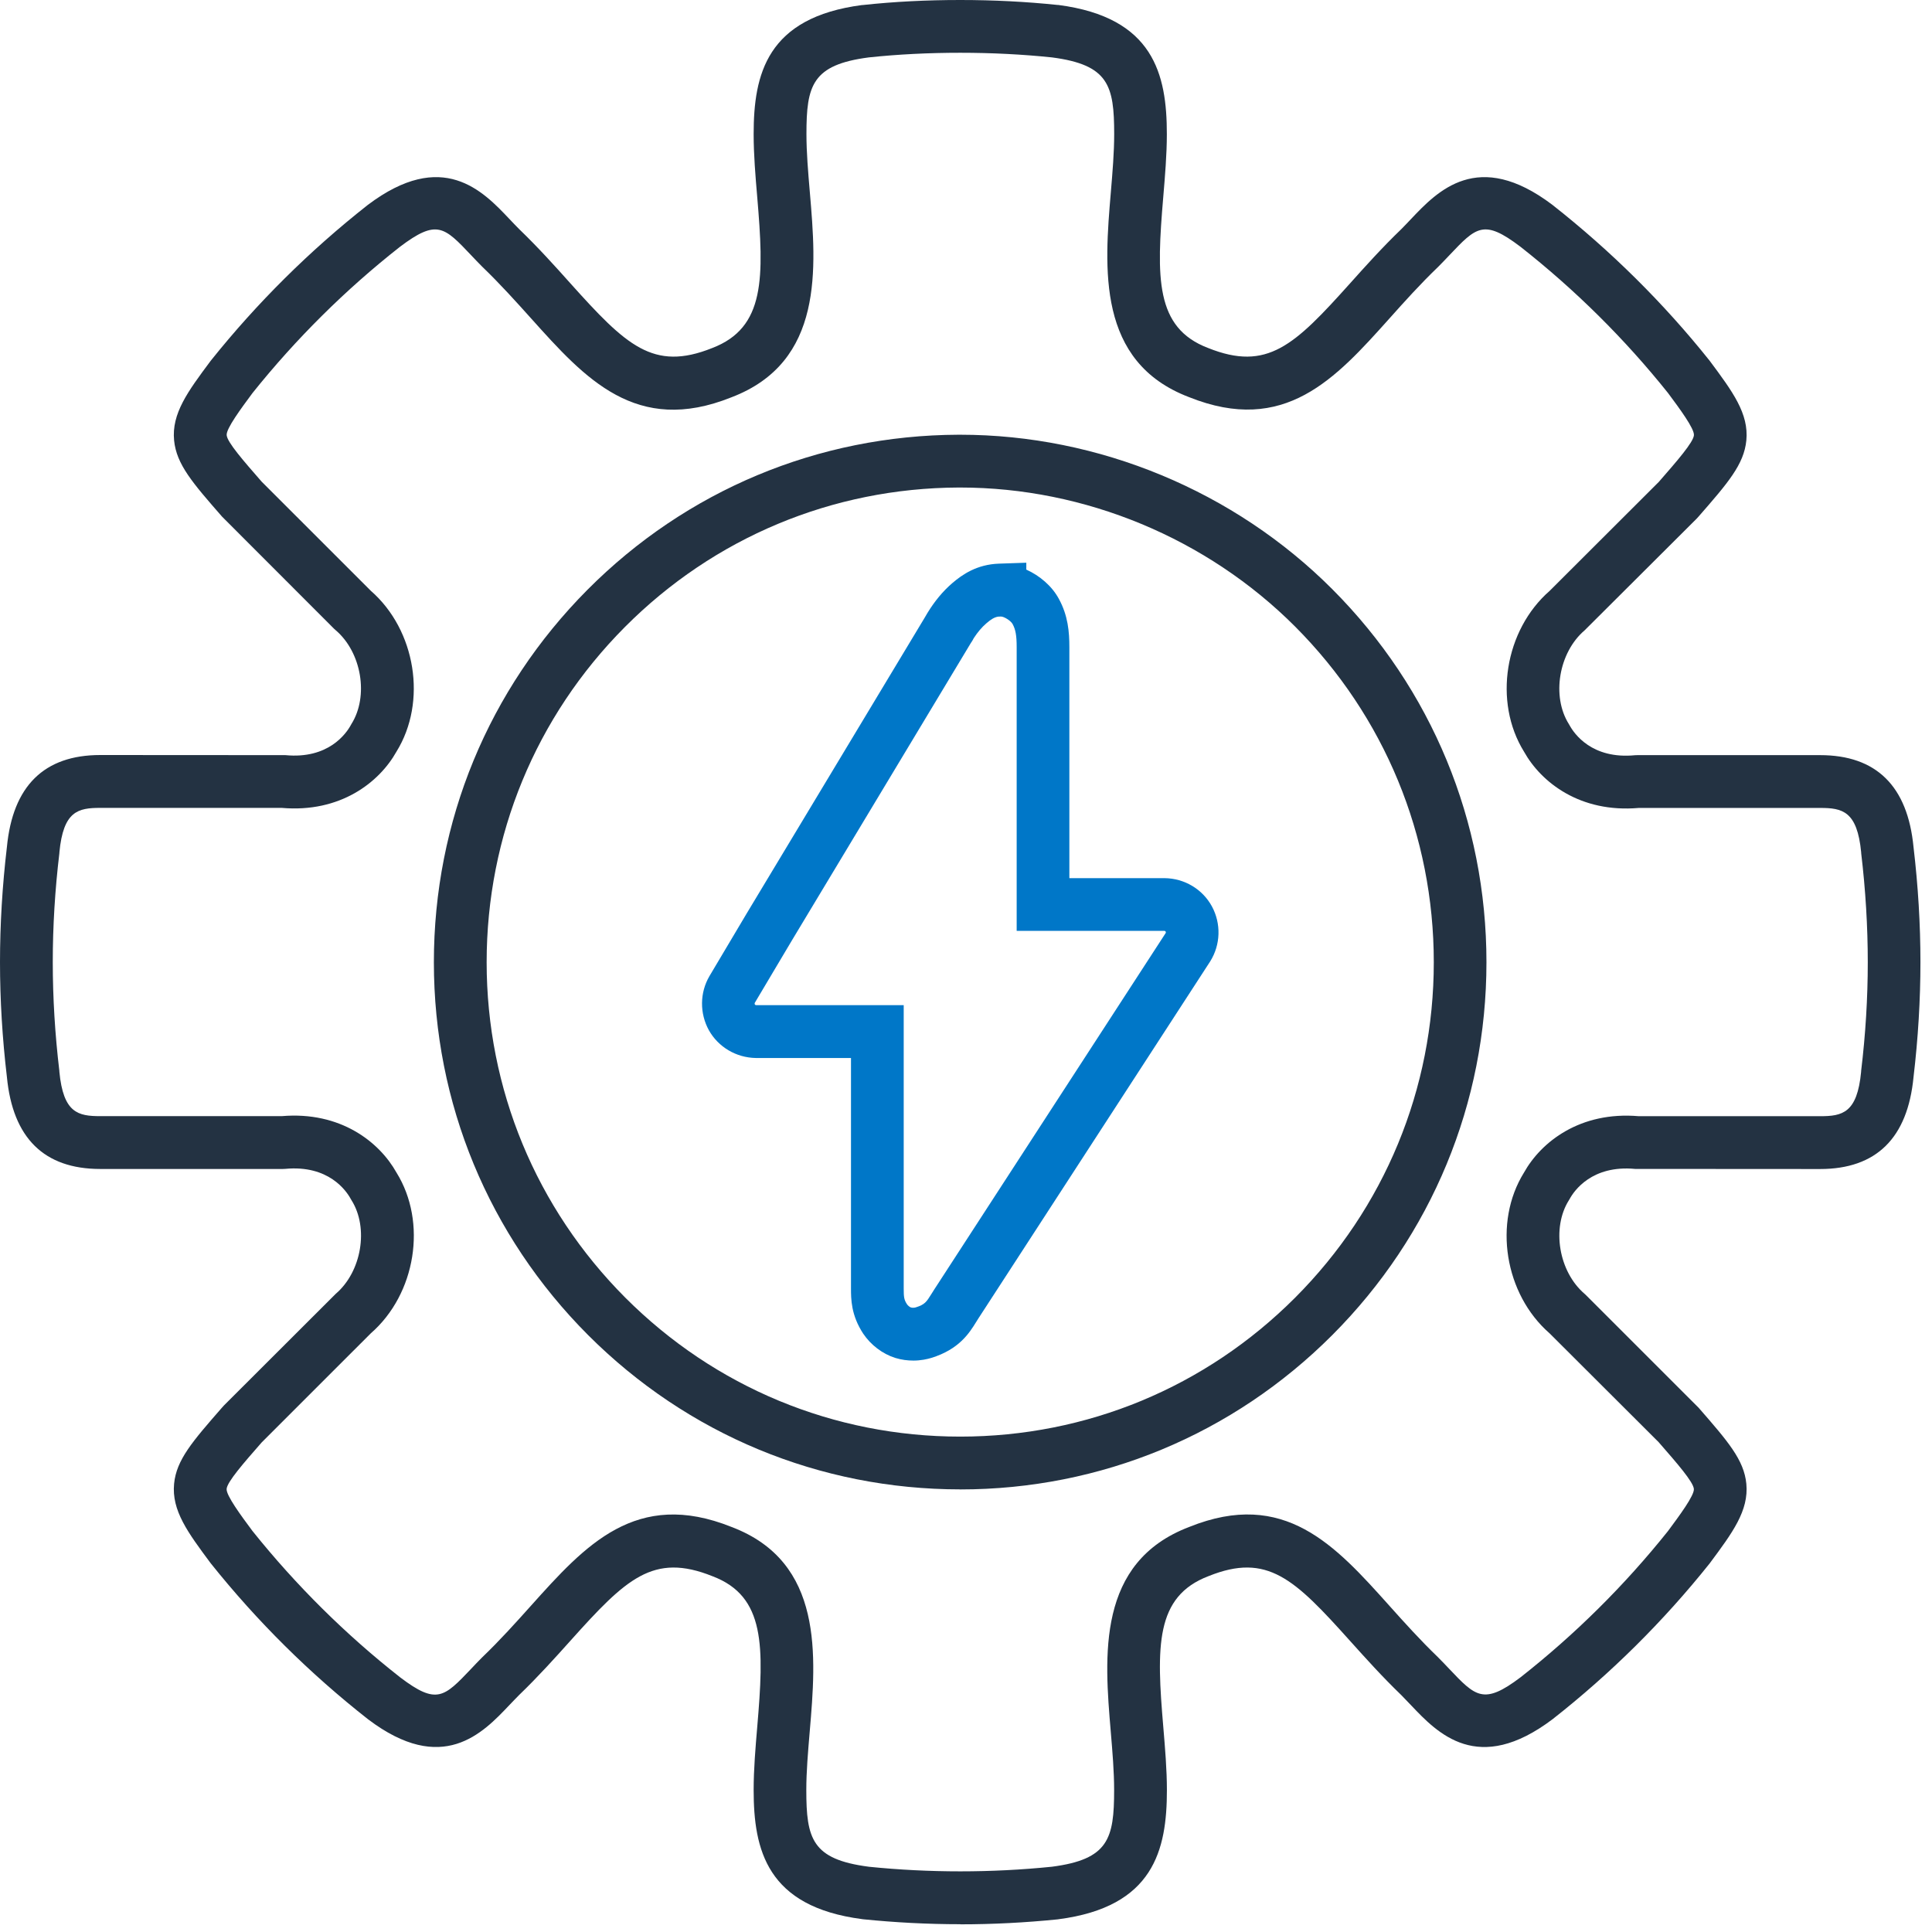
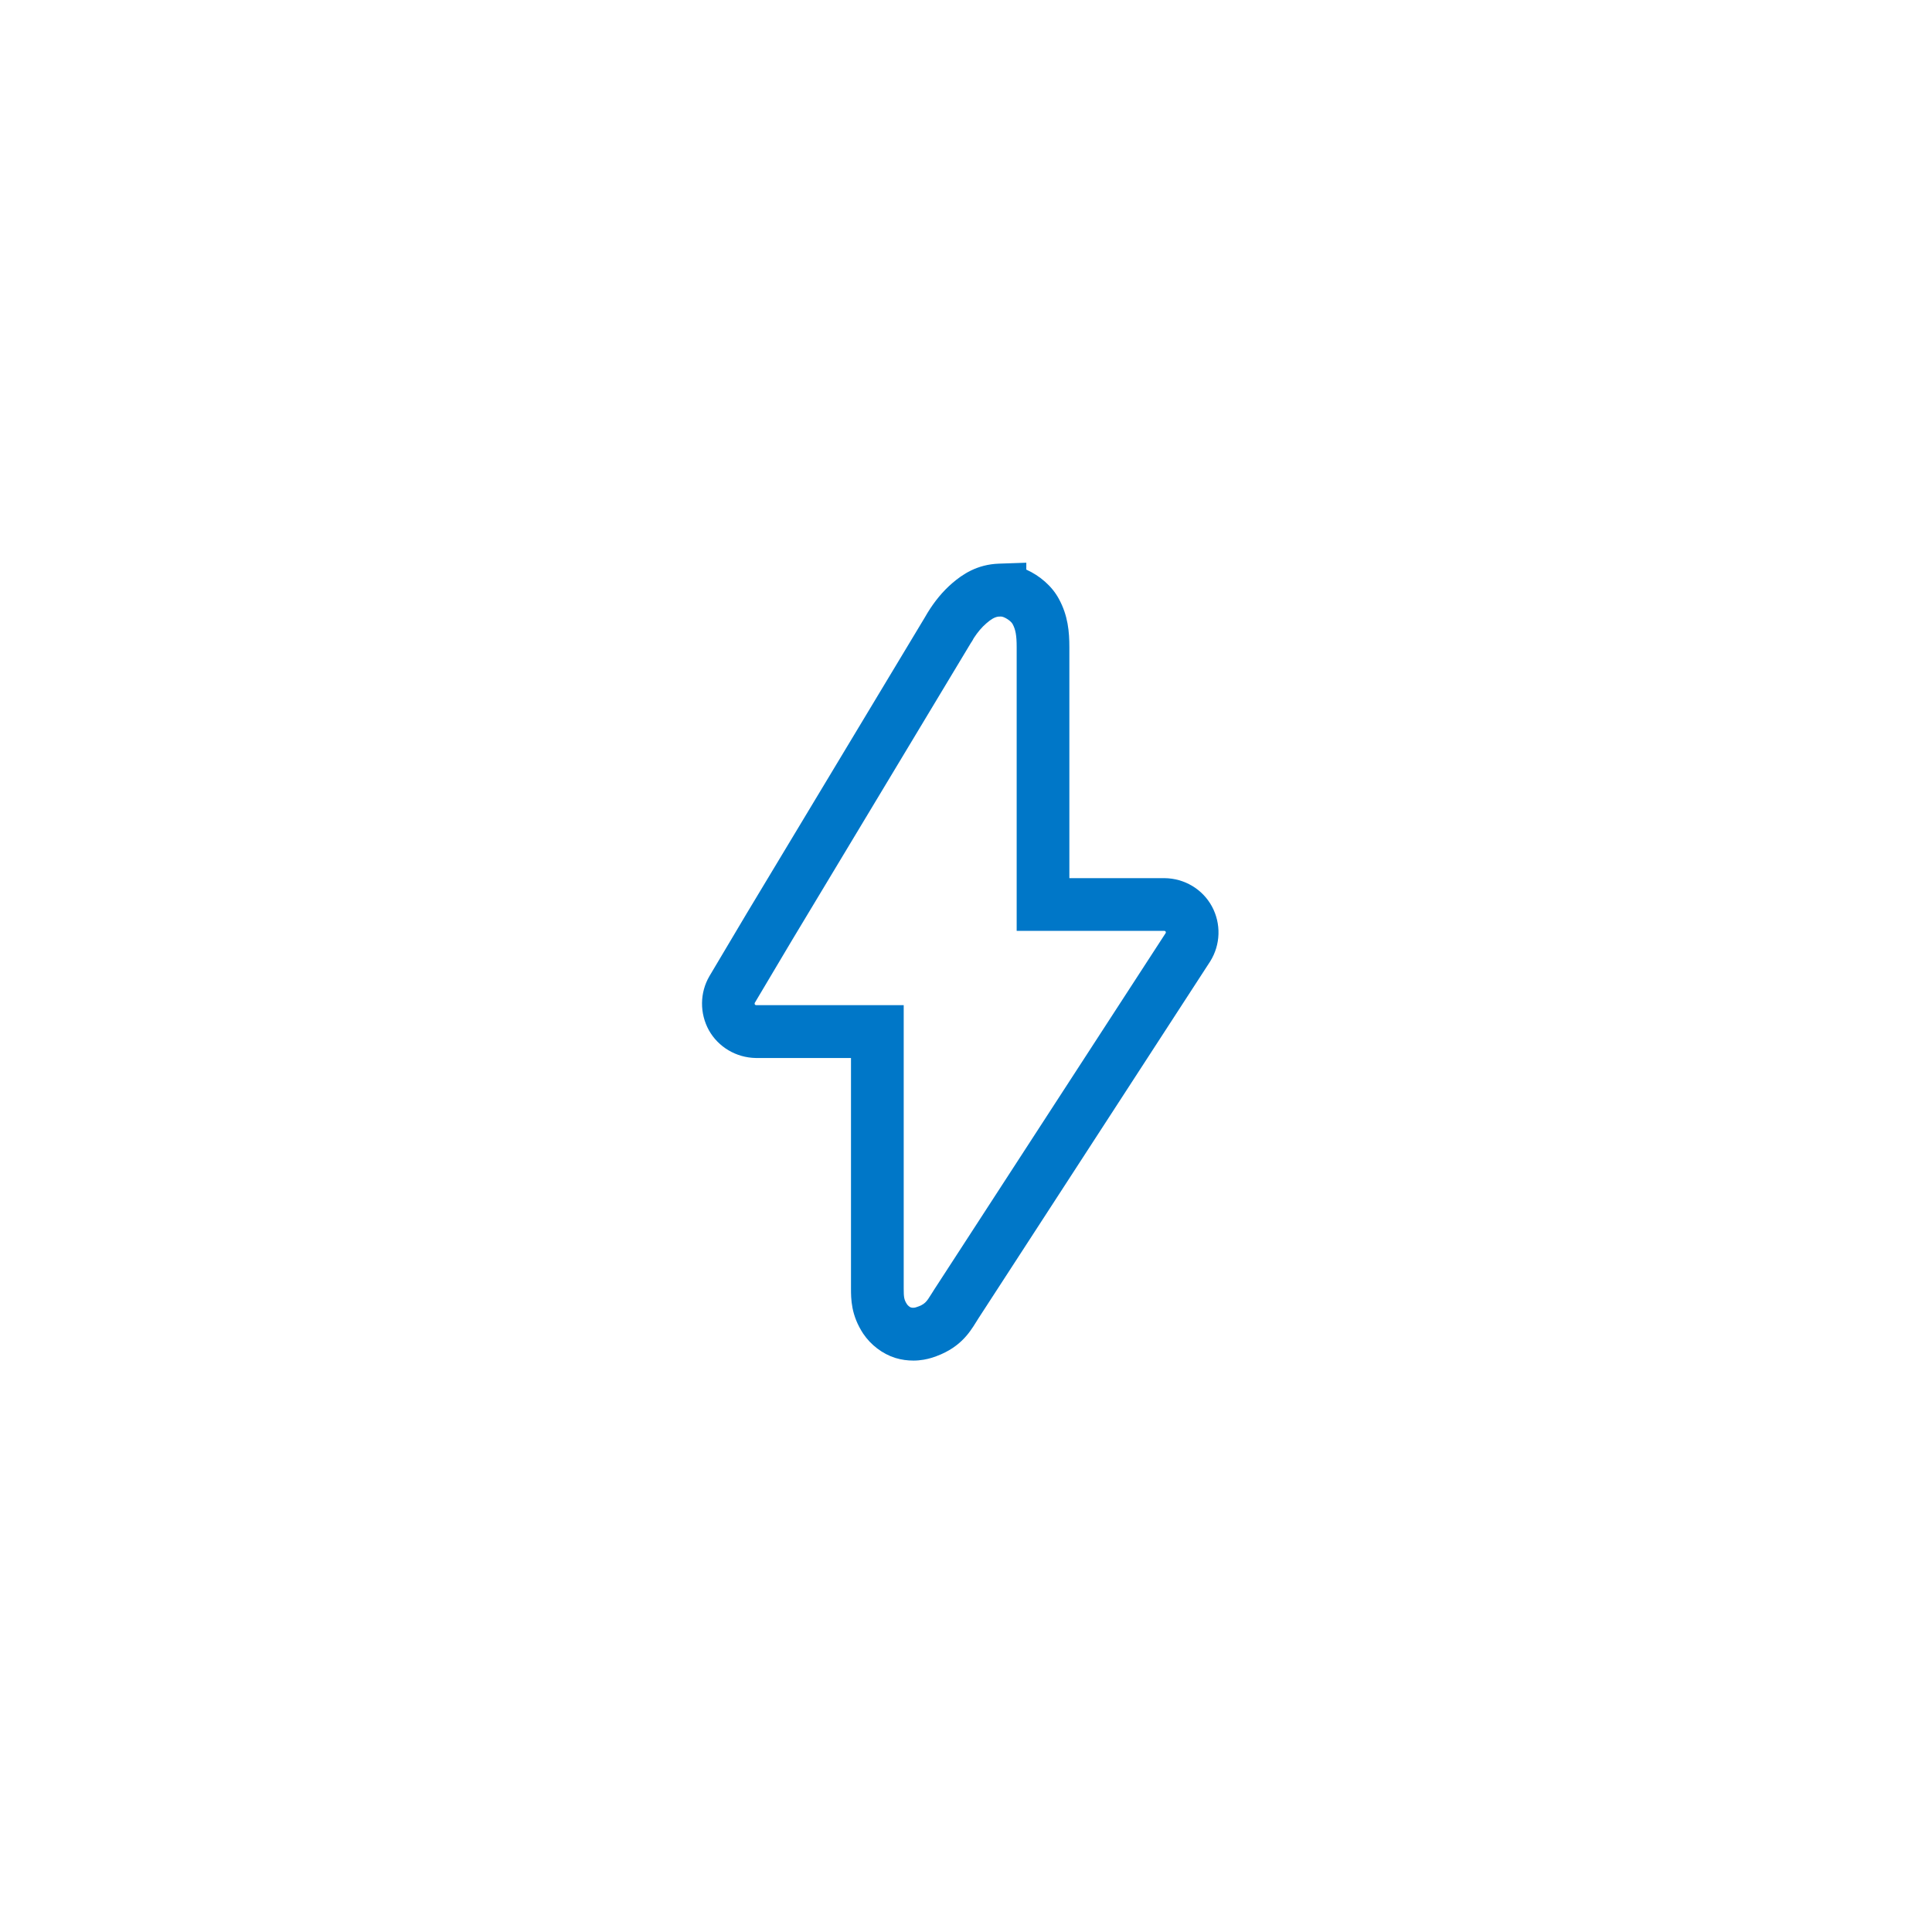
<svg xmlns="http://www.w3.org/2000/svg" width="70" height="70" viewBox="0 0 70 70" fill="none">
-   <path d="M34.794 69.718C33.612 69.718 32.428 69.656 31.265 69.538L31.24 69.534C27.783 69.086 27.306 67.021 27.306 64.855C27.306 64.108 27.372 63.328 27.436 62.572C27.684 59.659 27.737 57.837 25.816 57.11C23.663 56.245 22.68 57.203 20.661 59.454C20.117 60.061 19.5 60.748 18.805 61.417C18.684 61.538 18.57 61.661 18.455 61.779C17.491 62.797 16.032 64.334 13.337 62.294C11.23 60.641 9.32 58.748 7.647 56.656L7.626 56.629C6.807 55.527 6.213 54.729 6.308 53.758C6.392 52.89 6.979 52.22 8.041 51.003L8.117 50.919L12.164 46.878C13.102 46.077 13.369 44.49 12.735 43.485L12.705 43.434C12.546 43.143 11.904 42.203 10.338 42.35L10.248 42.354H3.633C1.599 42.354 0.462 41.233 0.25 39.02C0.084 37.618 0 36.219 0 34.86C0 33.501 0.084 32.092 0.25 30.69C0.462 28.477 1.599 27.356 3.633 27.356L10.34 27.36C11.9 27.511 12.544 26.573 12.705 26.282L12.733 26.232C13.367 25.224 13.102 23.637 12.164 22.835L12.109 22.786L8.046 18.719C6.981 17.5 6.394 16.828 6.308 15.957C6.213 14.983 6.805 14.185 7.626 13.083L7.647 13.056C9.313 10.974 11.223 9.079 13.323 7.427C16.035 5.378 17.495 6.918 18.459 7.937C18.572 8.055 18.686 8.178 18.805 8.296C19.5 8.966 20.117 9.651 20.659 10.258C22.68 12.509 23.663 13.467 25.799 12.612C27.737 11.875 27.682 10.053 27.436 7.14C27.371 6.384 27.306 5.606 27.306 4.857C27.306 2.693 27.783 0.63 31.24 0.182H31.263C32.394 0.059 33.582 0 34.792 0C36.003 0 37.189 0.061 38.324 0.18H38.347C41.802 0.63 42.277 2.695 42.277 4.859C42.277 5.604 42.21 6.384 42.147 7.138C41.901 10.053 41.847 11.877 43.771 12.608C45.919 13.469 46.901 12.512 48.916 10.266C49.46 9.659 50.077 8.97 50.774 8.3C50.893 8.181 51.005 8.061 51.118 7.942C52.084 6.922 53.546 5.38 56.244 7.42C58.368 9.091 60.278 10.983 61.936 13.06L61.955 13.085C62.776 14.189 63.368 14.985 63.273 15.959C63.187 16.83 62.602 17.502 61.538 18.721L61.466 18.799L57.413 22.839C56.475 23.641 56.208 25.23 56.844 26.236L56.873 26.286C57.033 26.577 57.675 27.517 59.241 27.363L59.333 27.36H65.945C67.981 27.36 69.119 28.481 69.331 30.694C69.497 32.098 69.581 33.499 69.581 34.86C69.581 36.221 69.497 37.62 69.331 39.022C69.119 41.235 67.981 42.356 65.945 42.356L59.243 42.352C57.679 42.205 57.033 43.145 56.875 43.435L56.844 43.487C56.21 44.492 56.475 46.078 57.415 46.88L57.468 46.93L61.544 51.005C62.604 52.222 63.189 52.892 63.273 53.76C63.366 54.733 62.774 55.529 61.955 56.631L61.936 56.656C60.27 58.742 58.361 60.635 56.258 62.286C53.547 64.338 52.087 62.799 51.122 61.781C51.009 61.663 50.893 61.54 50.774 61.419C50.077 60.748 49.46 60.059 48.914 59.452C46.899 57.205 45.919 56.248 43.788 57.106C41.848 57.843 41.901 59.664 42.149 62.579C42.212 63.333 42.279 64.112 42.279 64.859C42.279 67.025 41.804 69.09 38.349 69.538L38.324 69.542C37.157 69.66 35.971 69.722 34.798 69.722L34.794 69.718ZM31.471 67.635C33.666 67.859 35.923 67.858 38.114 67.635C40.163 67.368 40.367 66.621 40.367 64.857C40.367 64.193 40.308 63.486 40.245 62.74C40.014 60.005 39.726 56.6 43.093 55.322C46.536 53.937 48.381 55.994 50.335 58.174C50.885 58.788 51.454 59.422 52.104 60.047L52.117 60.061C52.251 60.195 52.379 60.329 52.505 60.463C53.465 61.475 53.756 61.783 55.093 60.771C57.062 59.224 58.863 57.441 60.433 55.475C60.841 54.924 61.395 54.18 61.372 53.946C61.347 53.688 60.773 53.028 60.106 52.264L60.096 52.252L56.145 48.31C54.512 46.886 54.096 44.291 55.215 42.488C55.839 41.37 57.253 40.259 59.377 40.442H65.947C66.752 40.442 67.291 40.329 67.432 38.831V38.808C67.593 37.476 67.673 36.148 67.673 34.864C67.673 33.58 67.593 32.242 67.434 30.908V30.885C67.291 29.386 66.752 29.273 65.947 29.273H59.378C57.255 29.459 55.841 28.351 55.217 27.233C54.099 25.429 54.516 22.832 56.147 21.408L60.102 17.46C60.771 16.692 61.349 16.03 61.374 15.77C61.397 15.534 60.845 14.79 60.435 14.239C58.872 12.283 57.071 10.497 55.081 8.934C53.758 7.933 53.492 8.214 52.505 9.257C52.379 9.389 52.253 9.523 52.121 9.655L52.106 9.67C51.456 10.294 50.887 10.928 50.339 11.542C48.387 13.72 46.542 15.777 43.079 14.388C39.728 13.113 40.016 9.709 40.247 6.974C40.31 6.227 40.369 5.521 40.369 4.857C40.369 3.095 40.165 2.348 38.116 2.08C37.05 1.969 35.933 1.912 34.794 1.912C33.656 1.912 32.539 1.967 31.477 2.08C29.424 2.348 29.219 3.095 29.219 4.857C29.219 5.523 29.279 6.229 29.343 6.978C29.576 9.713 29.865 13.115 26.498 14.396C23.049 15.779 21.202 13.72 19.244 11.538C18.694 10.926 18.127 10.294 17.479 9.67L17.464 9.655C17.33 9.521 17.202 9.387 17.076 9.253C16.091 8.212 15.827 7.933 14.49 8.943C12.523 10.489 10.722 12.275 9.15 14.239C8.742 14.79 8.188 15.534 8.213 15.768C8.237 16.028 8.816 16.69 9.486 17.458L9.492 17.463L13.436 21.406C15.067 22.83 15.483 25.427 14.366 27.231C13.742 28.347 12.328 29.457 10.206 29.271H3.635C2.83 29.271 2.294 29.384 2.152 30.883V30.906C1.992 32.238 1.912 33.566 1.912 34.858C1.912 36.15 1.992 37.474 2.151 38.806V38.829C2.294 40.328 2.83 40.44 3.635 40.44H10.208C12.33 40.259 13.742 41.37 14.366 42.486C15.485 44.287 15.069 46.884 13.436 48.308L9.481 52.262C8.812 53.026 8.237 53.686 8.211 53.944C8.188 54.178 8.74 54.922 9.148 55.471C10.728 57.444 12.529 59.228 14.502 60.776C15.823 61.777 16.087 61.498 17.073 60.461C17.198 60.327 17.328 60.191 17.462 60.057L17.476 60.043C18.123 59.422 18.692 58.788 19.24 58.176C21.198 55.994 23.045 53.935 26.509 55.326C29.859 56.597 29.571 59.999 29.338 62.734C29.275 63.483 29.214 64.189 29.214 64.855C29.214 66.619 29.418 67.366 31.469 67.634L31.471 67.635ZM34.791 53.963C29.699 53.963 24.911 51.977 21.307 48.371C17.705 44.762 15.72 39.964 15.72 34.864C15.72 29.763 17.697 24.977 21.284 21.369C24.871 17.764 29.645 15.77 34.727 15.751H34.789C39.808 15.751 44.722 17.791 48.272 21.348C51.874 24.958 53.857 29.758 53.857 34.864C53.857 39.97 51.873 44.762 48.272 48.371C44.669 51.979 39.88 53.965 34.789 53.965L34.791 53.963ZM34.733 17.664C30.161 17.682 25.866 19.477 22.638 22.721C19.41 25.966 17.632 30.278 17.632 34.864C17.632 39.449 19.418 43.77 22.657 47.018C25.9 50.264 30.209 52.051 34.791 52.051C39.372 52.051 43.681 50.264 46.924 47.018C50.165 43.77 51.949 39.455 51.949 34.864C51.949 30.272 50.163 25.949 46.924 22.701C43.729 19.502 39.307 17.664 34.791 17.664H34.733Z" fill="#233242" />
  <path d="M33.083 49.296C32.888 49.296 32.668 49.271 32.437 49.2C31.973 49.053 31.553 48.733 31.274 48.319C30.833 47.646 30.833 47.062 30.833 46.676V38.333H27.38C26.669 38.32 26.026 37.935 25.686 37.331C25.346 36.716 25.353 35.968 25.703 35.369L27.051 33.101L33.514 22.361L33.606 22.204C33.869 21.775 34.16 21.425 34.498 21.132C34.87 20.813 35.397 20.449 36.198 20.422L37.185 20.388V20.638C37.678 20.86 38.117 21.239 38.363 21.695C38.698 22.305 38.745 22.899 38.745 23.45V31.817H42.195C42.915 31.825 43.568 32.215 43.908 32.837C44.25 33.467 44.225 34.228 43.849 34.831L35.447 47.772C35.418 47.816 35.392 47.858 35.367 47.9C35.122 48.295 34.752 48.89 33.742 49.2C33.596 49.244 33.365 49.297 33.084 49.297L33.083 49.296ZM31.788 36.418H32.743V46.674C32.743 46.997 32.754 47.091 32.863 47.257C32.894 47.303 32.966 47.361 33.004 47.372C33.067 47.391 33.146 47.38 33.182 47.368C33.508 47.267 33.568 47.171 33.745 46.886C33.78 46.833 33.812 46.777 33.848 46.723L42.24 33.798C42.24 33.798 42.242 33.769 42.233 33.75C42.227 33.74 42.208 33.727 42.187 33.727H36.836V23.446C36.836 23.027 36.797 22.807 36.687 22.608C36.622 22.487 36.371 22.334 36.263 22.338L36.163 22.342C36.029 22.365 35.913 22.433 35.739 22.583C35.573 22.726 35.424 22.901 35.279 23.124L35.271 23.14C35.245 23.195 35.21 23.249 35.174 23.3L28.686 34.083L27.345 36.339C27.34 36.351 27.34 36.374 27.349 36.395C27.357 36.406 27.374 36.418 27.395 36.418H31.784H31.788Z" fill="#0077C8" />
</svg>